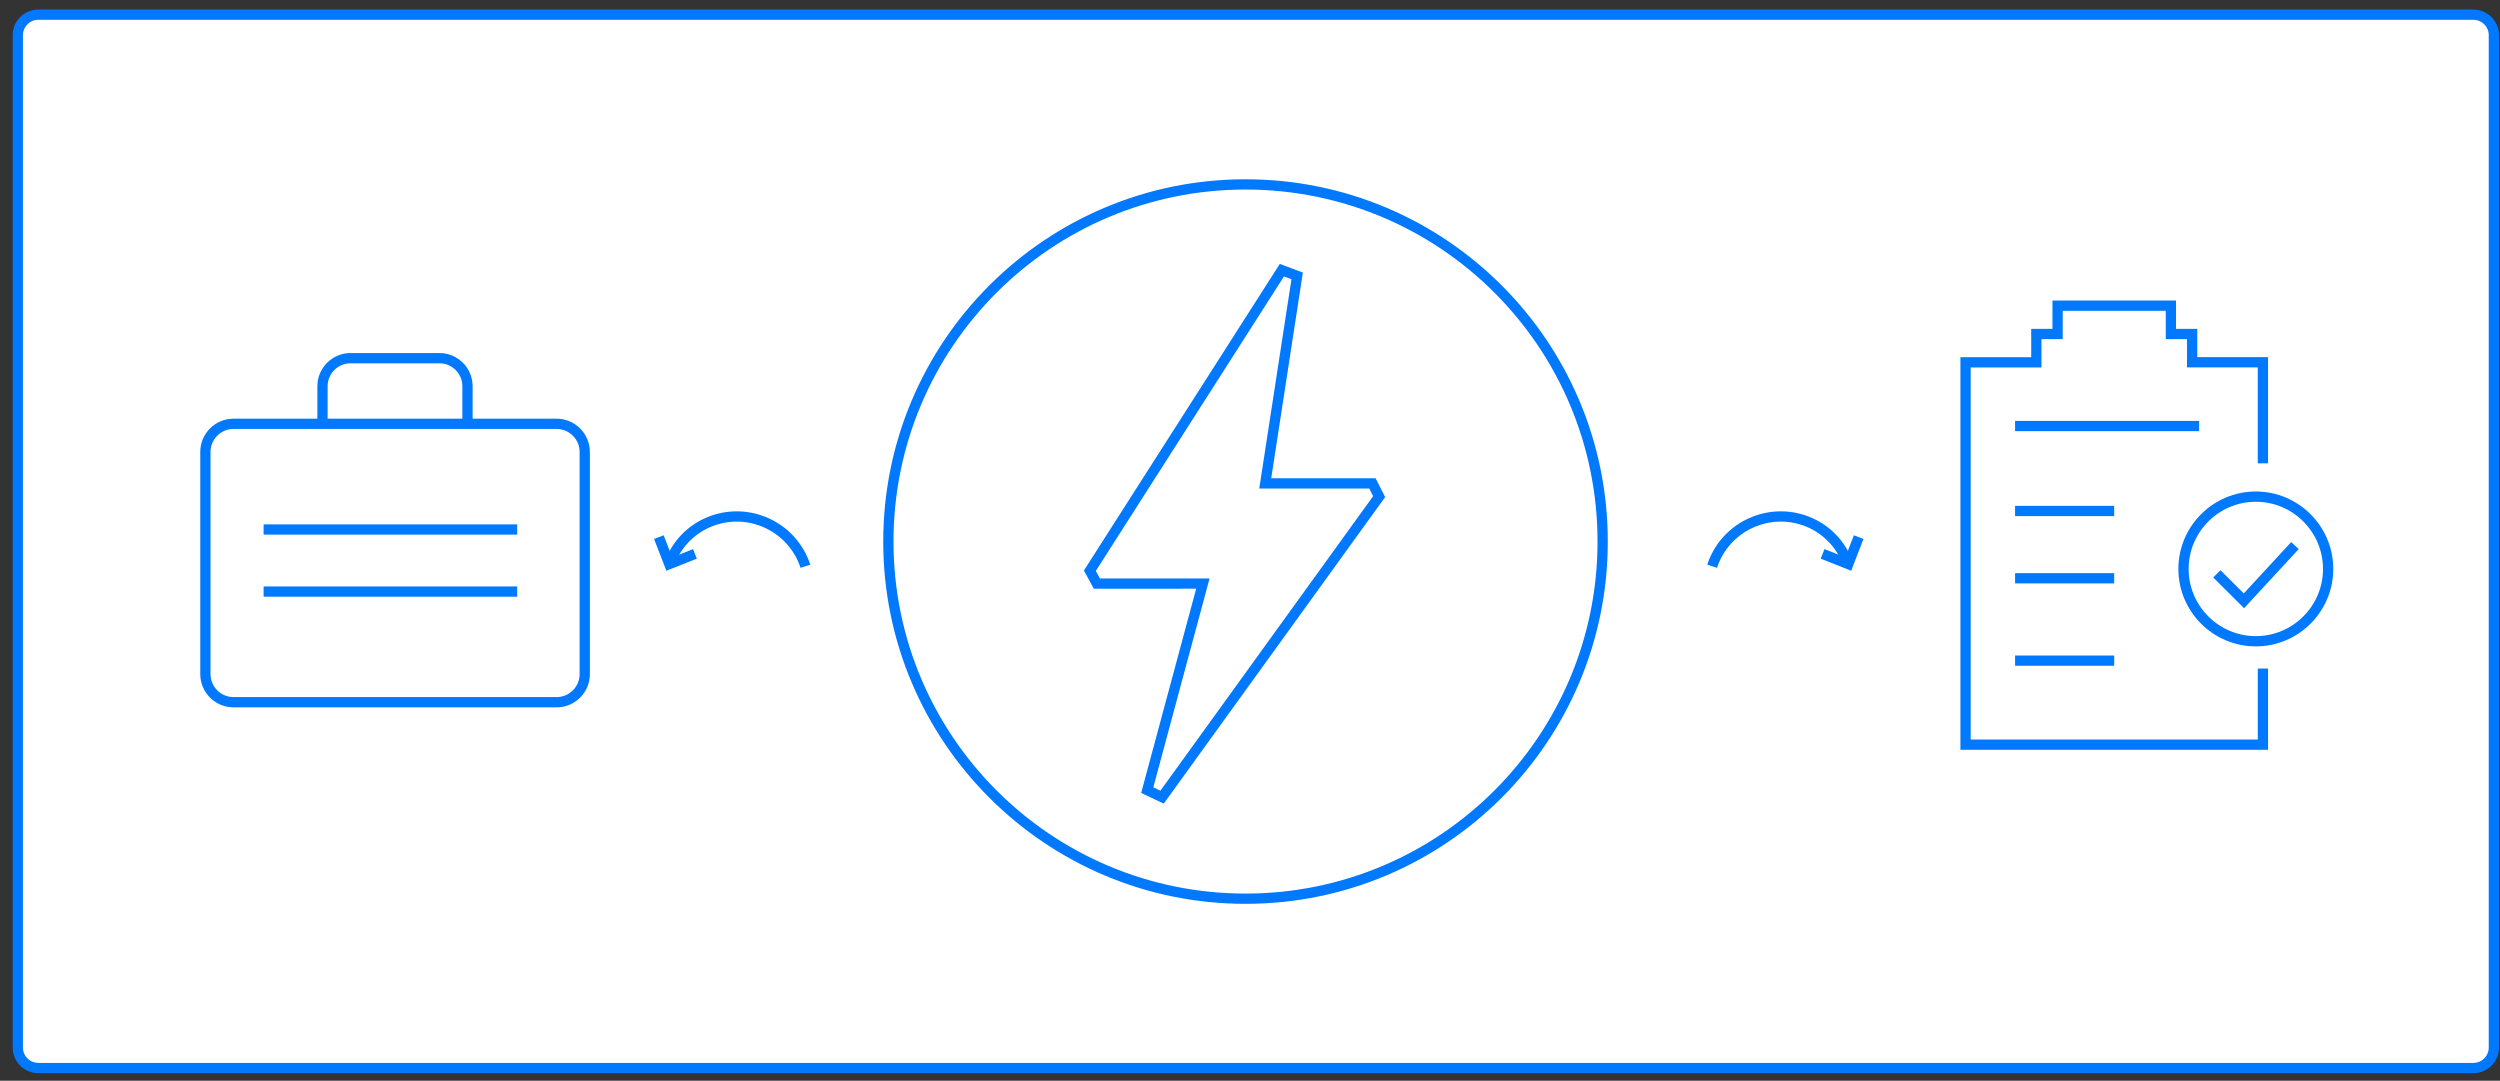
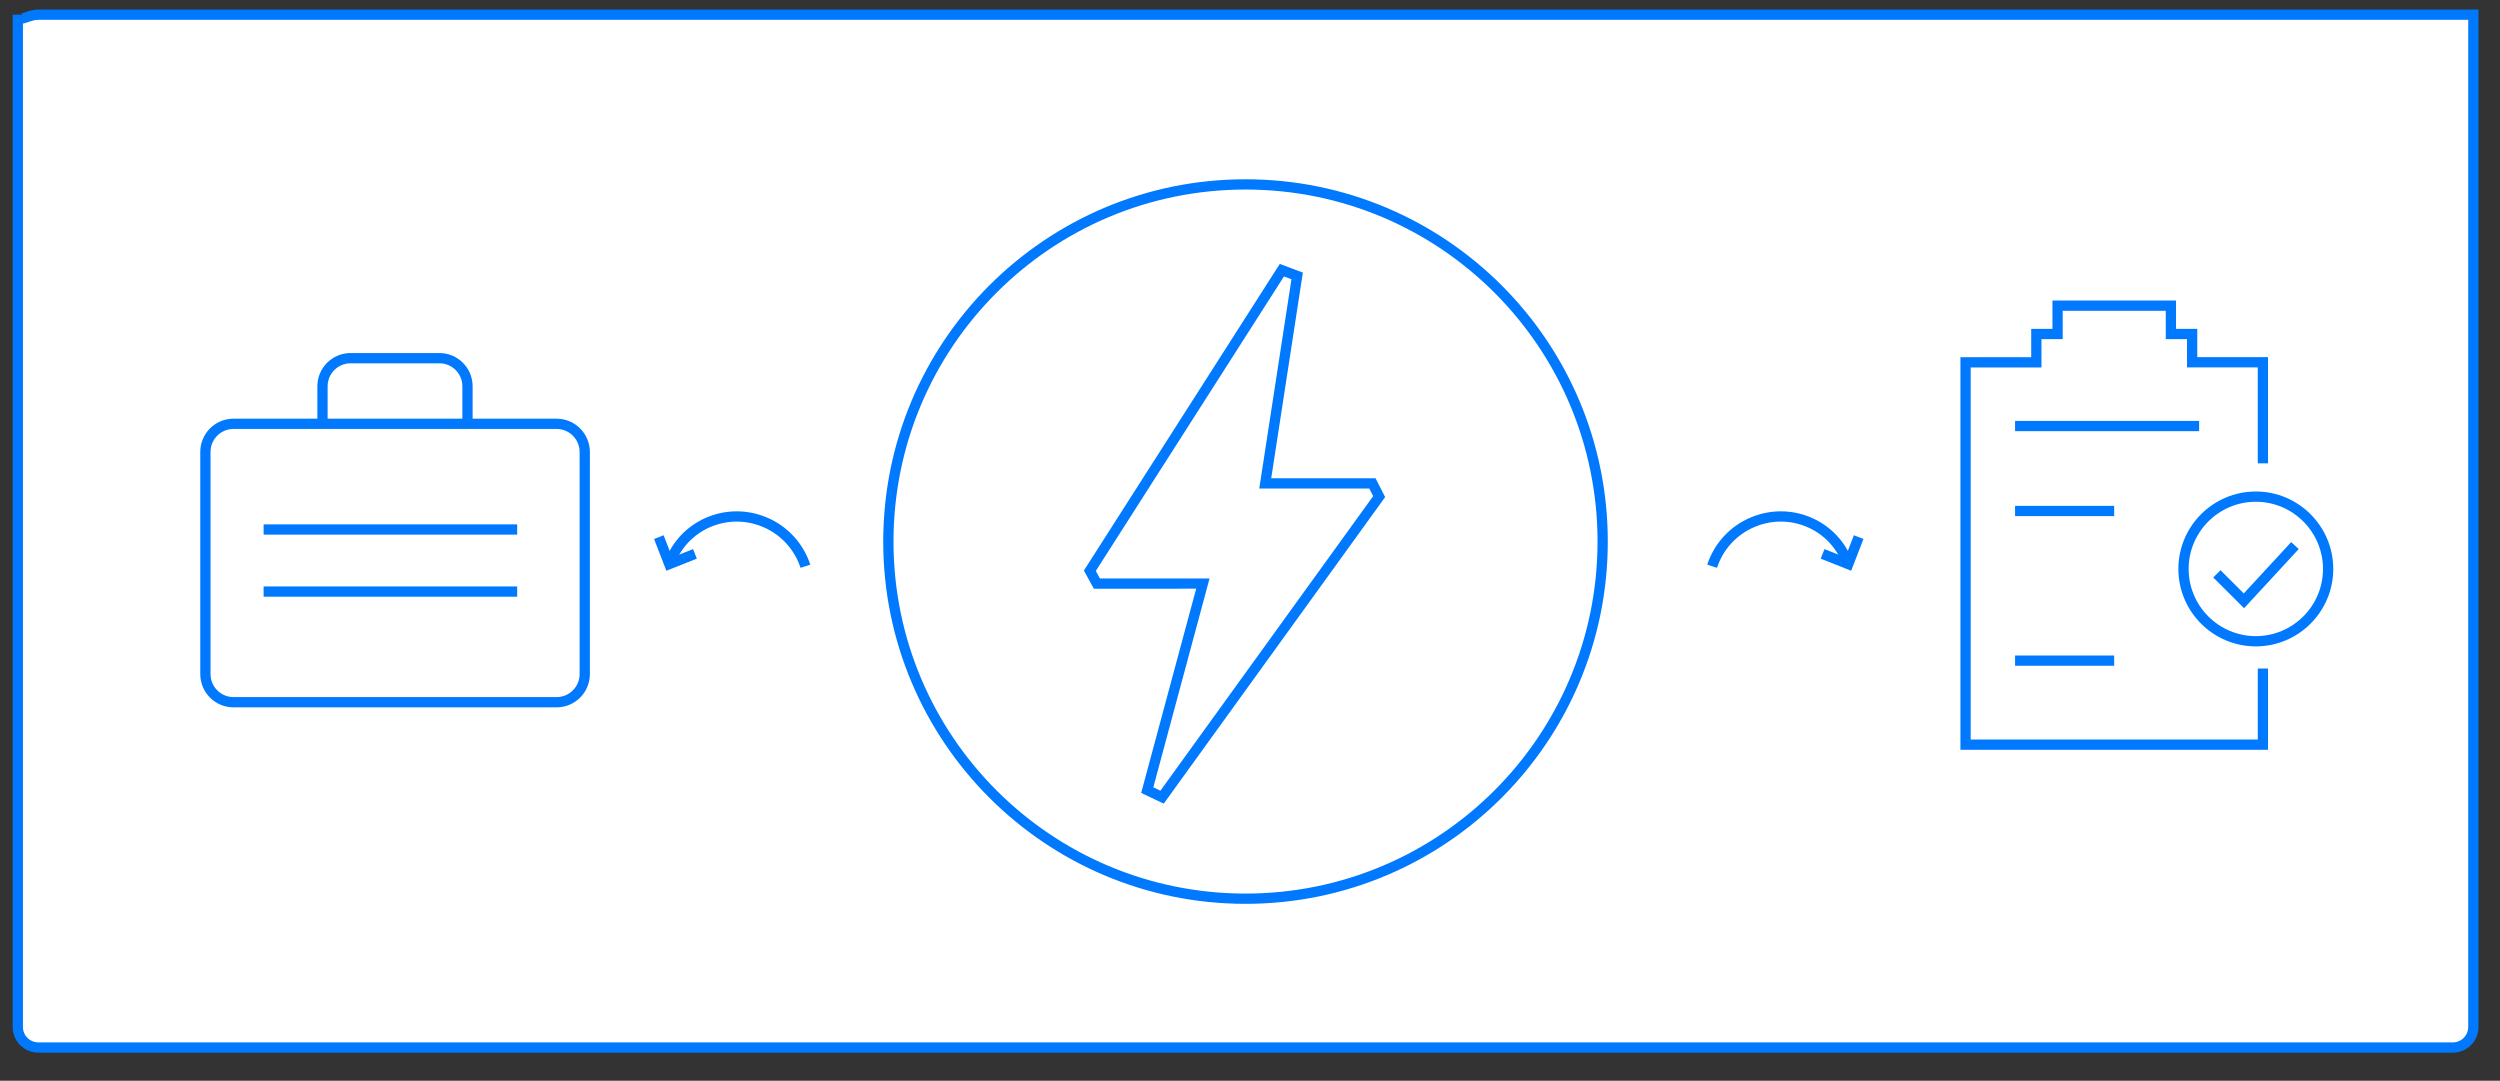
<svg xmlns="http://www.w3.org/2000/svg" version="1.1" id="Layer_1" x="0px" y="0px" width="365.5px" height="158px" viewBox="0 0 365.5 158" enable-background="new 0 0 365.5 158" xml:space="preserve">
  <rect x="0" y="0" width="365.5" height="158" fill="#333333" stroke="none" />
-   <path fill="#FFFFFF" stroke="#0079FF" stroke-width="1.5" stroke-miterlimit="10" d="M5.604,2.146h355.999c1.658,0,3,1.343,3,3v148  c0,1.655-1.342,3-3,3H5.604c-1.657,0-3-1.345-3-3v-148C2.604,3.489,3.948,2.146,5.604,2.146z" />
+   <path fill="#FFFFFF" stroke="#0079FF" stroke-width="1.5" stroke-miterlimit="10" d="M5.604,2.146h355.999v148  c0,1.655-1.342,3-3,3H5.604c-1.657,0-3-1.345-3-3v-148C2.604,3.489,3.948,2.146,5.604,2.146z" />
  <g>
    <path fill="none" stroke="#0079FF" stroke-width="1.5" stroke-miterlimit="10" d="M330.836,67.743v-14.78H320.49v-4.131h-3.107   v-4.144h-16.564v4.144h-3.106v4.144h-10.348v55.893h43.473V97.743" />
    <path fill="none" stroke="#0079FF" stroke-width="1.5" stroke-miterlimit="10" d="M329.801,72.608   c-5.826,0-10.572,4.744-10.572,10.572c0,5.828,4.746,10.572,10.572,10.572c5.828,0,10.572-4.744,10.572-10.572   C340.373,77.352,335.629,72.608,329.801,72.608z" />
    <line fill="none" stroke="#0079FF" stroke-width="1.5" stroke-miterlimit="10" x1="294.604" y1="62.287" x2="321.514" y2="62.287" />
    <line fill="none" stroke="#0079FF" stroke-width="1.5" stroke-miterlimit="10" x1="294.604" y1="74.706" x2="309.094" y2="74.706" />
-     <line fill="none" stroke="#0079FF" stroke-width="1.5" stroke-miterlimit="10" x1="294.604" y1="84.545" x2="309.094" y2="84.545" />
    <line fill="none" stroke="#0079FF" stroke-width="1.5" stroke-miterlimit="10" x1="294.604" y1="96.585" x2="309.094" y2="96.585" />
    <polyline fill="none" stroke="#0079FF" stroke-width="1.5" stroke-miterlimit="10" points="324.104,83.896 328.061,87.84    335.521,79.764  " />
  </g>
  <g id="XMLID_156_">
    <path id="XMLID_163_" fill="none" stroke="#0079FF" stroke-width="1.5" stroke-miterlimit="10" d="M81.378,61.963H34.131   c-2.259,0-4.101,1.842-4.101,4.102v32.494c0,2.26,1.842,4.103,4.101,4.103h47.26c2.259,0,4.099-1.843,4.099-4.103V66.064   C85.479,63.805,83.649,61.963,81.378,61.963z" />
    <path id="XMLID_2_" fill="none" stroke="#0079FF" stroke-width="1.5" stroke-miterlimit="10" d="M68.347,61.639v-5.173   c0-2.259-1.841-4.101-4.101-4.101H51.251c-2.26,0-4.102,1.842-4.102,4.101v5.173" />
  </g>
  <line fill="none" stroke="#0079FF" stroke-width="1.5" stroke-miterlimit="10" x1="38.539" y1="77.413" x2="75.611" y2="77.413" />
  <line fill="none" stroke="#0079FF" stroke-width="1.5" stroke-miterlimit="10" x1="38.539" y1="86.488" x2="75.611" y2="86.488" />
  <g>
    <path fill="none" stroke="#0079FF" stroke-width="1.5" stroke-miterlimit="10" d="M175.859,85.318l-8.131,30.197l2.168,1.03   l31.736-43.941l-0.987-1.935h-15.666l4.666-30.329L187.41,39.5l-28.073,43.941l1.026,1.877H175.859z" />
  </g>
  <circle fill="none" stroke="#0079FF" stroke-width="1.5" stroke-miterlimit="10" cx="182.094" cy="79.176" r="52.215" />
  <g>
    <g>
      <path fill="none" stroke="#0079FF" stroke-width="1.5" stroke-miterlimit="10" d="M117.752,82.785    c-0.923-2.827-3.043-5.254-6.022-6.478c-5.264-2.167-11.255,0.223-13.544,5.341" />
      <polyline fill="none" stroke="#0079FF" stroke-width="1.5" stroke-miterlimit="10" points="96.326,78.527 97.848,82.469     101.6,80.977   " />
    </g>
  </g>
  <g>
    <g>
      <path fill="none" stroke="#0079FF" stroke-width="1.5" stroke-miterlimit="10" d="M269.877,81.648    c-2.289-5.118-8.279-7.508-13.543-5.341c-2.98,1.224-5.1,3.65-6.023,6.478" />
      <polyline fill="none" stroke="#0079FF" stroke-width="1.5" stroke-miterlimit="10" points="266.463,80.977 270.215,82.469     271.736,78.527   " />
    </g>
  </g>
</svg>